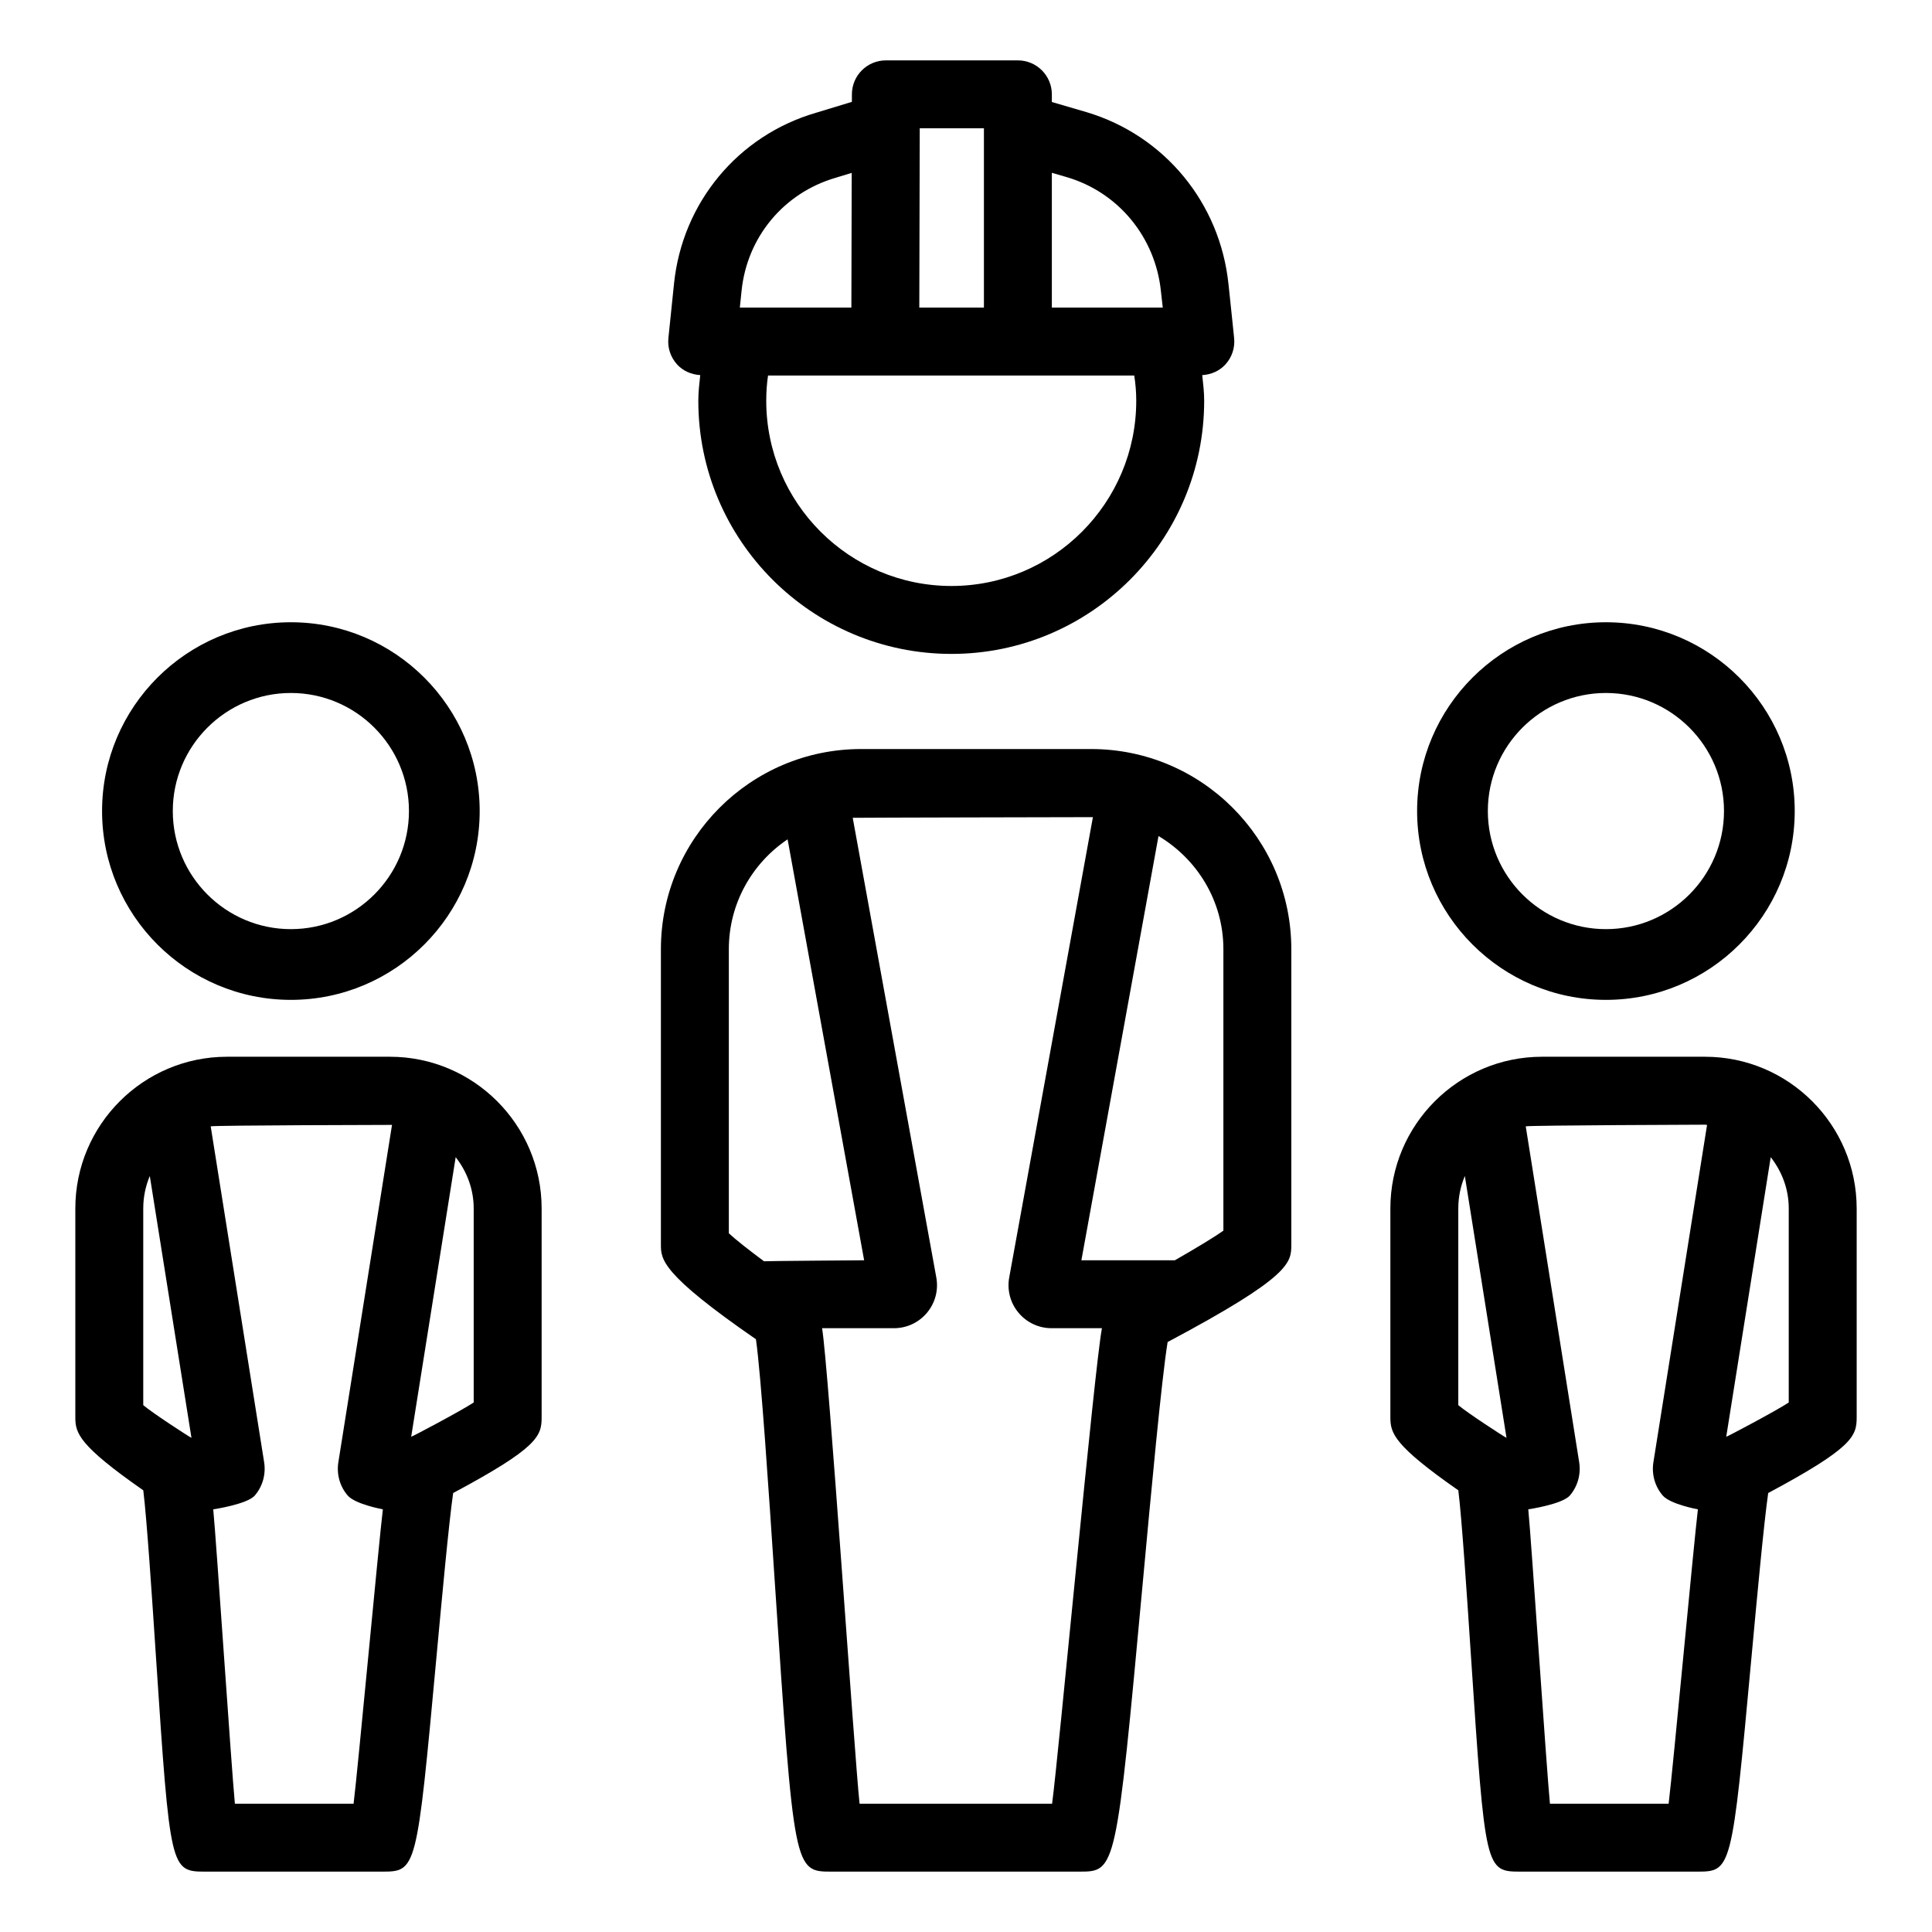
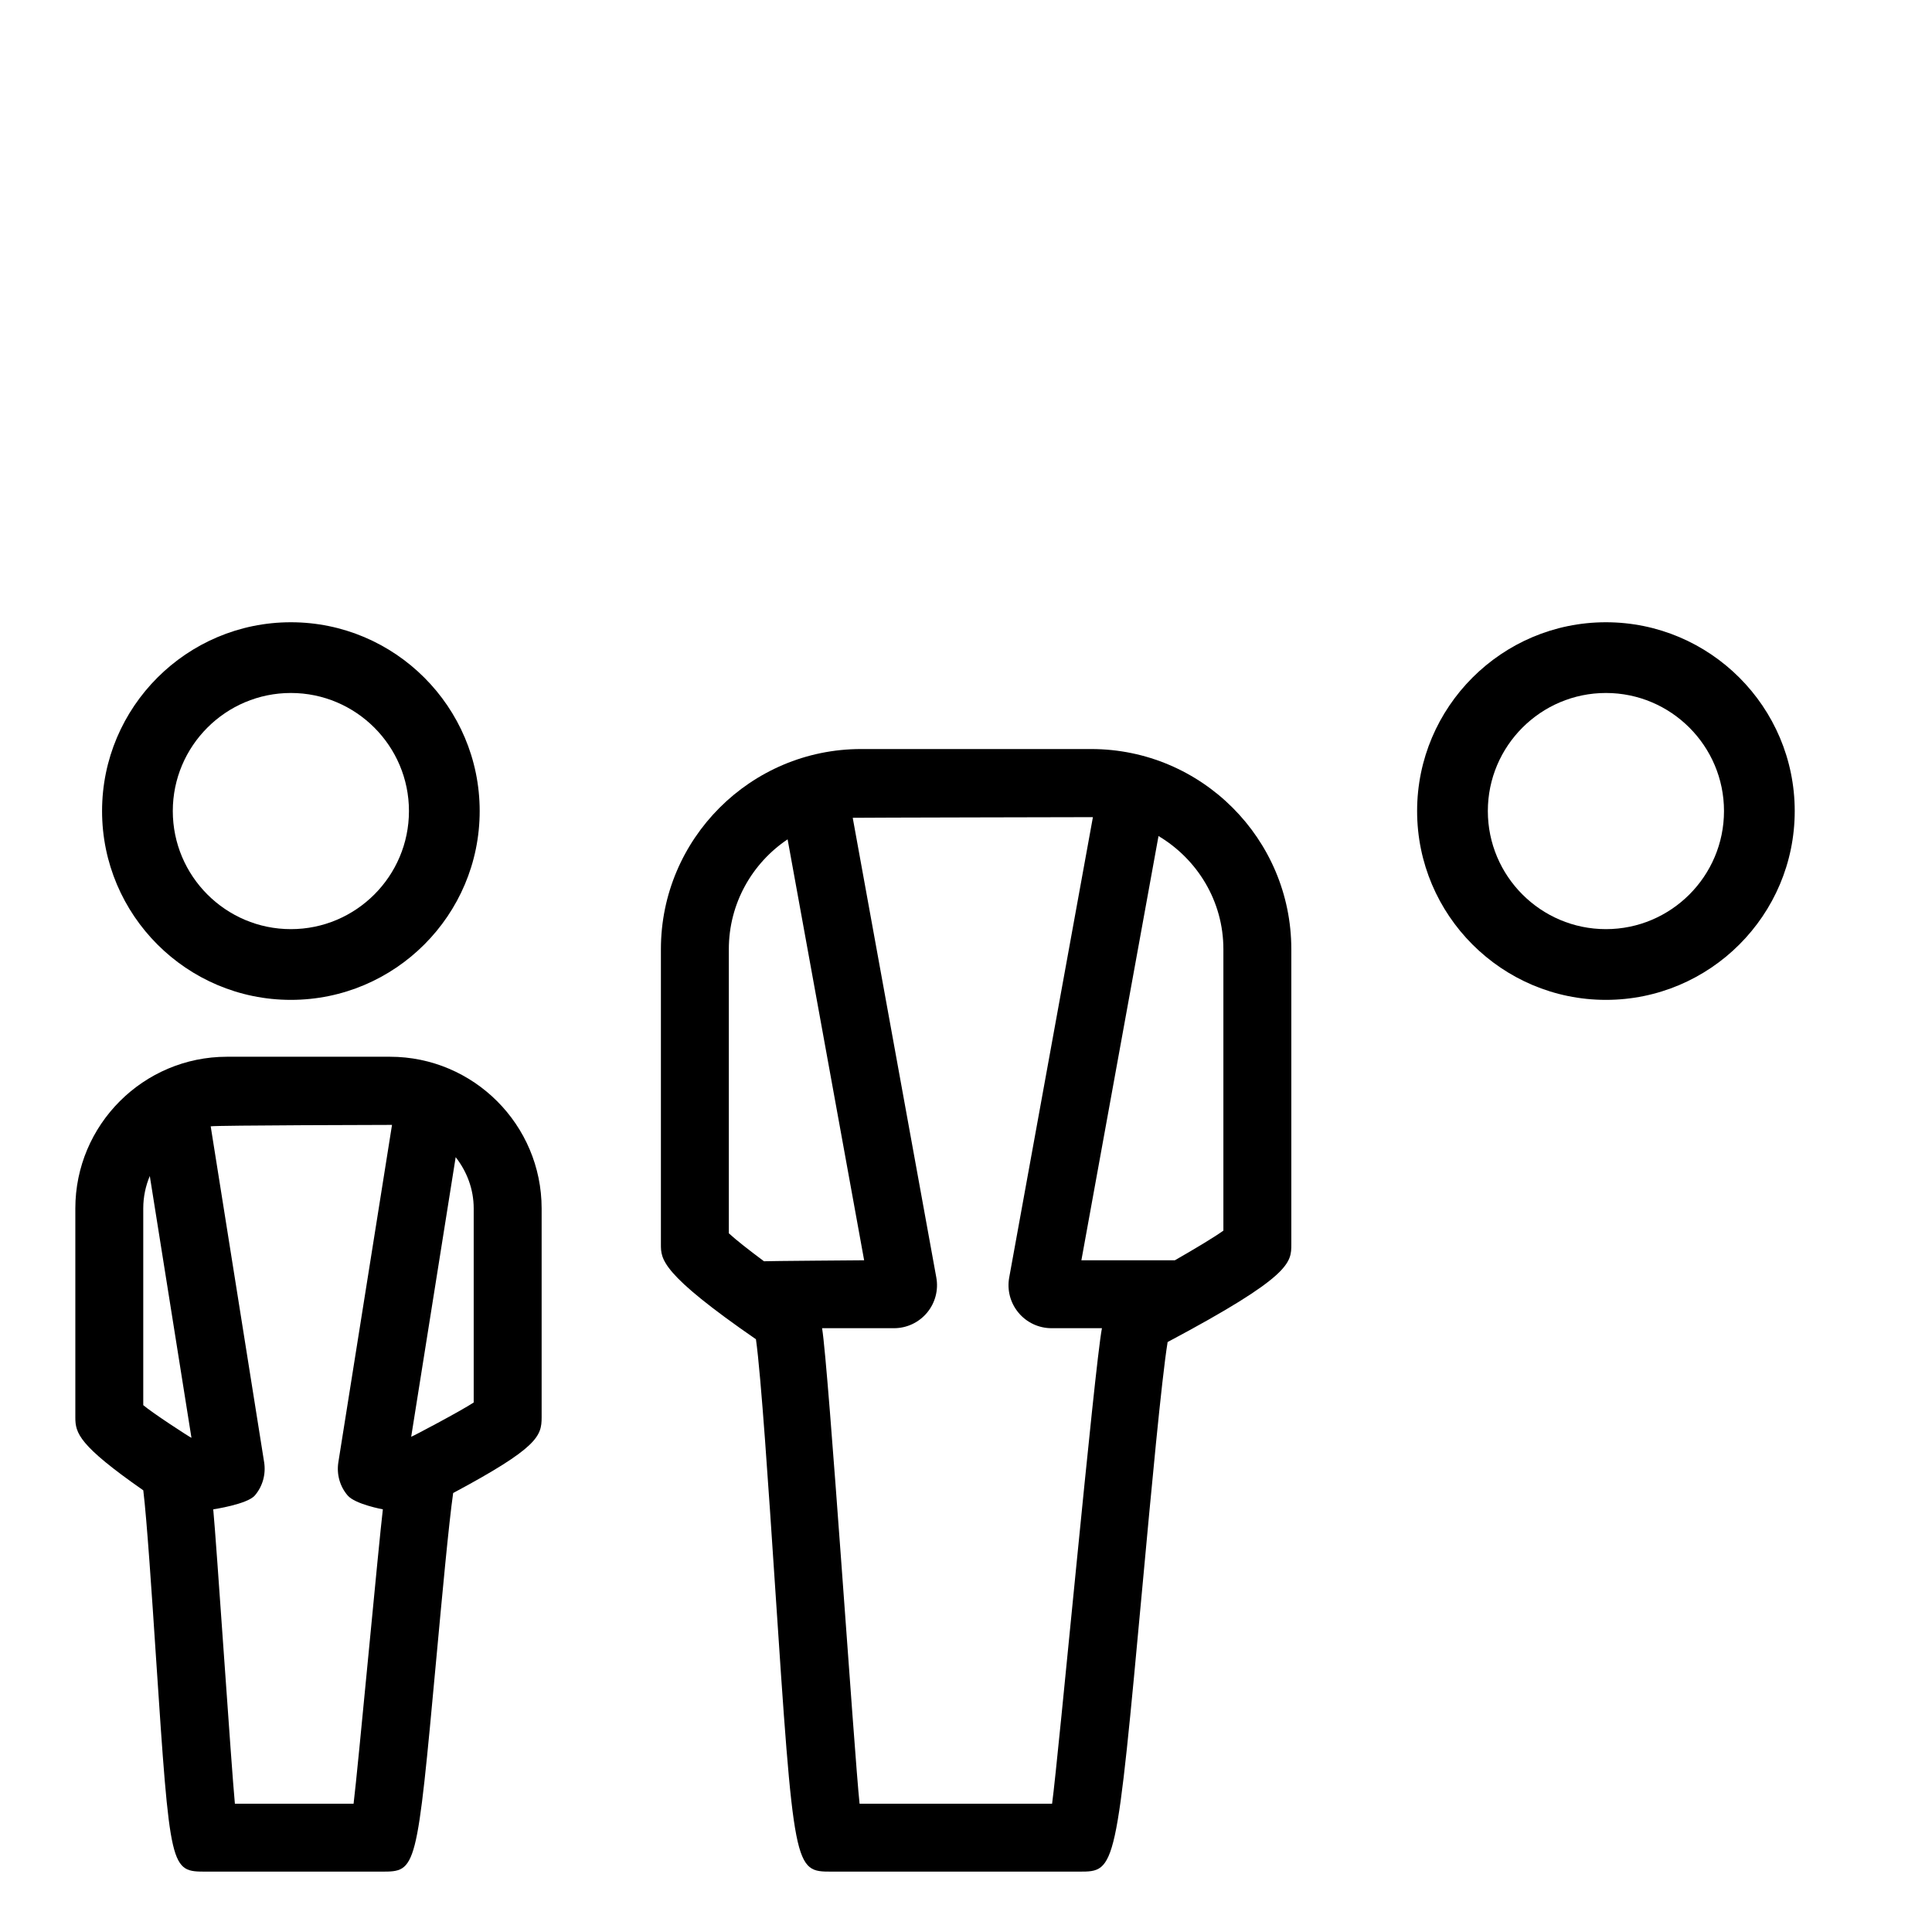
<svg xmlns="http://www.w3.org/2000/svg" fill="#000000" width="800px" height="800px" viewBox="0 0 512 512" enable-background="new 0 0 512 512" id="Layer_1" version="1.1" xml:space="preserve">
  <g>
-     <path d="M185.571,99.405c-0.234,2.227-0.51,4.436-0.51,6.792c0,37,30.097,67.096,67.091,67.096   c36.924,0,66.967-30.097,66.967-67.096c0-2.268-0.264-4.53-0.516-6.786c2.35-0.135,4.582-1.102,6.171-2.86   c1.705-1.875,2.537-4.395,2.285-6.926c0,0-1.453-14.099-1.488-14.216c-2.197-21.588-16.947-39.519-37.65-45.696   c-3.481-1.002-6.563-1.91-9.171-2.678v-2.033c0-4.969-4.032-9.001-9.001-9.001h-34.984c-4.963,0-8.989,4.02-9.001,8.977   l-0.006,2.016c-2.684,0.809-5.977,1.805-9.522,2.895c-20.662,6.024-35.429,23.827-37.621,45.333l-1.483,14.38   c-0.264,2.531,0.568,5.051,2.274,6.95C180.988,98.303,183.221,99.264,185.571,99.405z M252.151,155.291   c-27.067,0-49.089-22.022-49.089-49.095c0-2.344,0.164-4.571,0.475-6.68h97.047c0.352,2.221,0.533,4.448,0.533,6.68   C301.117,133.269,279.148,155.291,252.151,155.291z M282.852,46.987c13.613,4.067,23.352,15.939,24.811,30.249   c0.018,0.188,0.481,4.278,0.481,4.278H278.75V45.792C280.086,46.185,281.404,46.571,282.852,46.987z M260.748,34.002v47.512   h-17.123l0.117-47.512H260.748z M196.523,77.072c1.447-14.205,11.163-25.936,24.881-29.944c1.512-0.463,2.907-0.891,4.307-1.313   l-0.088,35.699h-29.558L196.523,77.072z" />
    <path d="M289.169,198.502H228.19c-29.247,0-53.044,23.791-53.044,53.044v78.219c0,3.973,0.006,7.747,25.186,25.151   c1.354,9.481,3.416,40.551,4.963,63.85C210.423,496,210.423,496,220.426,496h65.561c9.786,0,9.786,0,16.894-76.929   c2.121-22.983,4.94-53.501,6.551-63.416c32.781-17.439,32.781-21.014,32.781-25.889v-78.219   C342.213,222.294,318.422,198.502,289.169,198.502z M193.148,251.546c0-12.124,6.194-22.819,15.576-29.112l20.281,111.55   c0,0-26.088,0.199-26.54,0.264c-3.944-2.936-7.442-5.672-9.317-7.413V251.546z M278.814,477.998h-51.017   c-1.336-12.142-8.227-115.804-9.938-126.012h19.051c3.399,0,6.587-1.5,8.761-4.102s3.065-6.012,2.461-9.329l-22.151-121.828   c0.744-0.047,63.493-0.176,63.651-0.176l-22.18,121.992c-0.609,3.328,0.287,6.739,2.461,9.341c2.168,2.602,5.362,4.102,8.755,4.102   h13.355C290.065,362.141,280.467,465.974,278.814,477.998z M324.211,326.132c-2.619,1.858-7.448,4.758-12.857,7.852h-24.776   l20.439-112.429c10.249,6.124,17.193,17.211,17.193,29.991V326.132z" />
    <path d="M77.085,264.976c27.585,0,50.036-22.442,50.036-50.045c0-27.585-22.451-50.027-50.036-50.027s-50.036,22.442-50.036,50.027   C27.049,242.534,49.5,264.976,77.085,264.976z M77.085,183.647c17.252,0,31.292,14.04,31.292,31.283   c0,17.261-14.04,31.301-31.292,31.301s-31.292-14.04-31.292-31.301C45.793,197.687,59.833,183.647,77.085,183.647z" />
    <path d="M103.344,280.049H60.156c-22.162,0-40.193,18.037-40.193,40.199v55.388c0,4.149,0.914,7.395,18.008,19.314   c0.943,7.606,2.315,28.28,3.346,43.914C45.114,496,45.114,496,54.654,496h46.434c9.329,0,9.329,0,14.58-56.877   c1.418-15.353,3.282-35.546,4.424-43.457c22.403-11.989,23.446-15.06,23.446-20.029v-55.388   C143.537,298.086,125.506,280.049,103.344,280.049z M37.964,372.379v-52.13c0-3.047,0.621-5.948,1.735-8.597l11.04,69.388   C50.177,380.811,40.332,374.406,37.964,372.379z M93.704,477.998H62.248c-0.908-9.294-4.916-69.593-5.737-78.008   c0,0,9.03-1.336,11.028-3.68c2.063-2.414,2.959-5.614,2.461-8.802L55.837,298.49c1.395-0.281,47.87-0.387,48.052-0.381   l-14.222,89.411c-0.498,3.176,0.393,6.376,2.461,8.79c1.998,2.344,9.335,3.68,9.335,3.68   C100.432,408.359,94.853,468.763,93.704,477.998z M125.536,371.675c-3.375,2.227-16.232,9.03-16.566,9.083l11.79-74.099   c2.948,3.768,4.776,8.45,4.776,13.589V371.675z" />
    <g>
      <path d="M425.585,264.976c27.585,0,50.036-22.442,50.036-50.045c0-27.585-22.451-50.027-50.036-50.027    s-50.036,22.442-50.036,50.027C375.549,242.534,398,264.976,425.585,264.976z M425.585,183.647    c17.252,0,31.292,14.04,31.292,31.283c0,17.261-14.04,31.301-31.292,31.301s-31.292-14.04-31.292-31.301    C394.293,197.687,408.333,183.647,425.585,183.647z" />
-       <path d="M451.844,280.049h-43.188c-22.162,0-40.193,18.037-40.193,40.199v55.388c0,4.149,0.914,7.395,18.008,19.314    c0.943,7.606,2.315,28.28,3.346,43.914C393.614,496,393.614,496,403.154,496h46.434c9.329,0,9.329,0,14.58-56.877    c1.418-15.353,3.282-35.546,4.424-43.457c22.403-11.989,23.446-15.06,23.446-20.029v-55.388    C492.037,298.086,474.006,280.049,451.844,280.049z M386.464,372.379v-52.13c0-3.047,0.621-5.948,1.735-8.597l11.04,69.388    C398.677,380.811,388.832,374.406,386.464,372.379z M442.204,477.998h-31.456c-0.908-9.294-4.916-69.593-5.737-78.008    c0,0,9.03-1.336,11.028-3.68c2.063-2.414,2.959-5.614,2.461-8.802l-14.163-89.018c1.395-0.281,47.507-0.439,47.507-0.439    c0.188,0,0.363,0.053,0.545,0.059l-14.222,89.411c-0.498,3.176,0.393,6.376,2.461,8.79c1.998,2.344,9.335,3.68,9.335,3.68    C448.932,408.359,443.353,468.763,442.204,477.998z M474.036,371.675c-3.375,2.227-16.232,9.03-16.566,9.083l11.79-74.099    c2.948,3.768,4.776,8.45,4.776,13.589V371.675z" />
    </g>
  </g>
</svg>